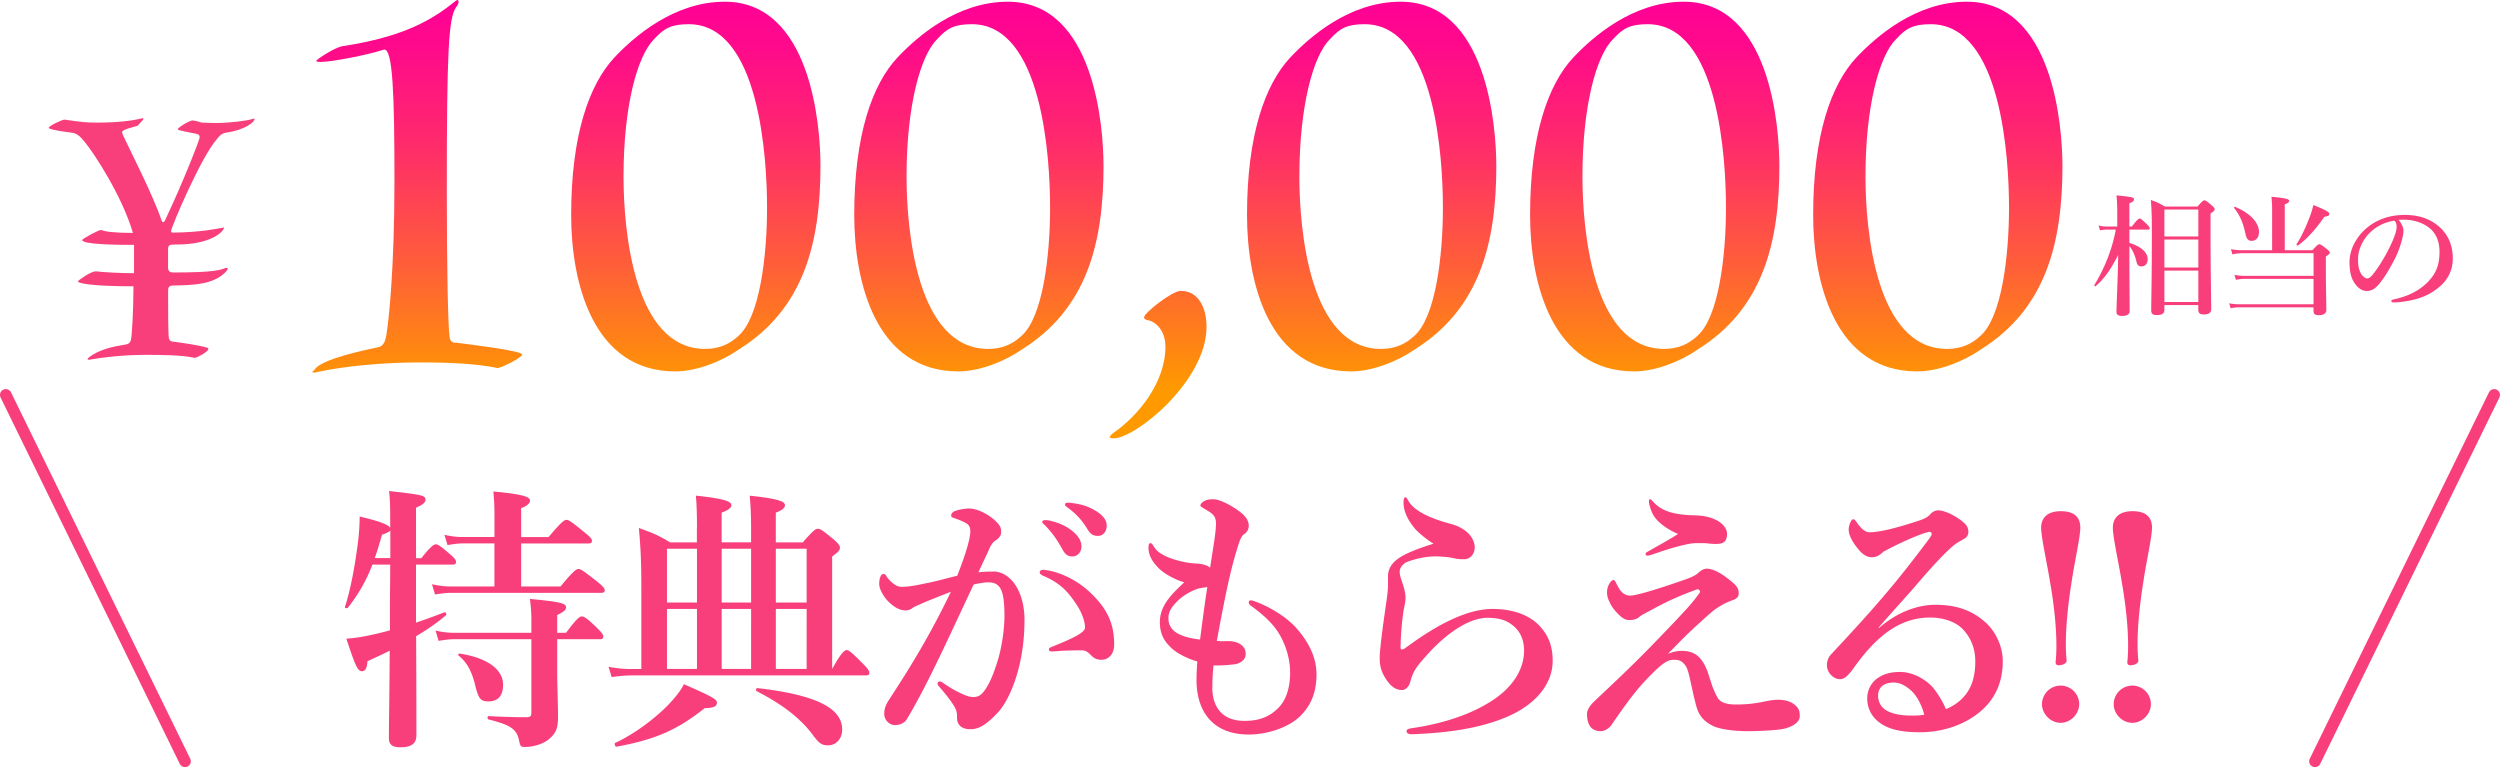
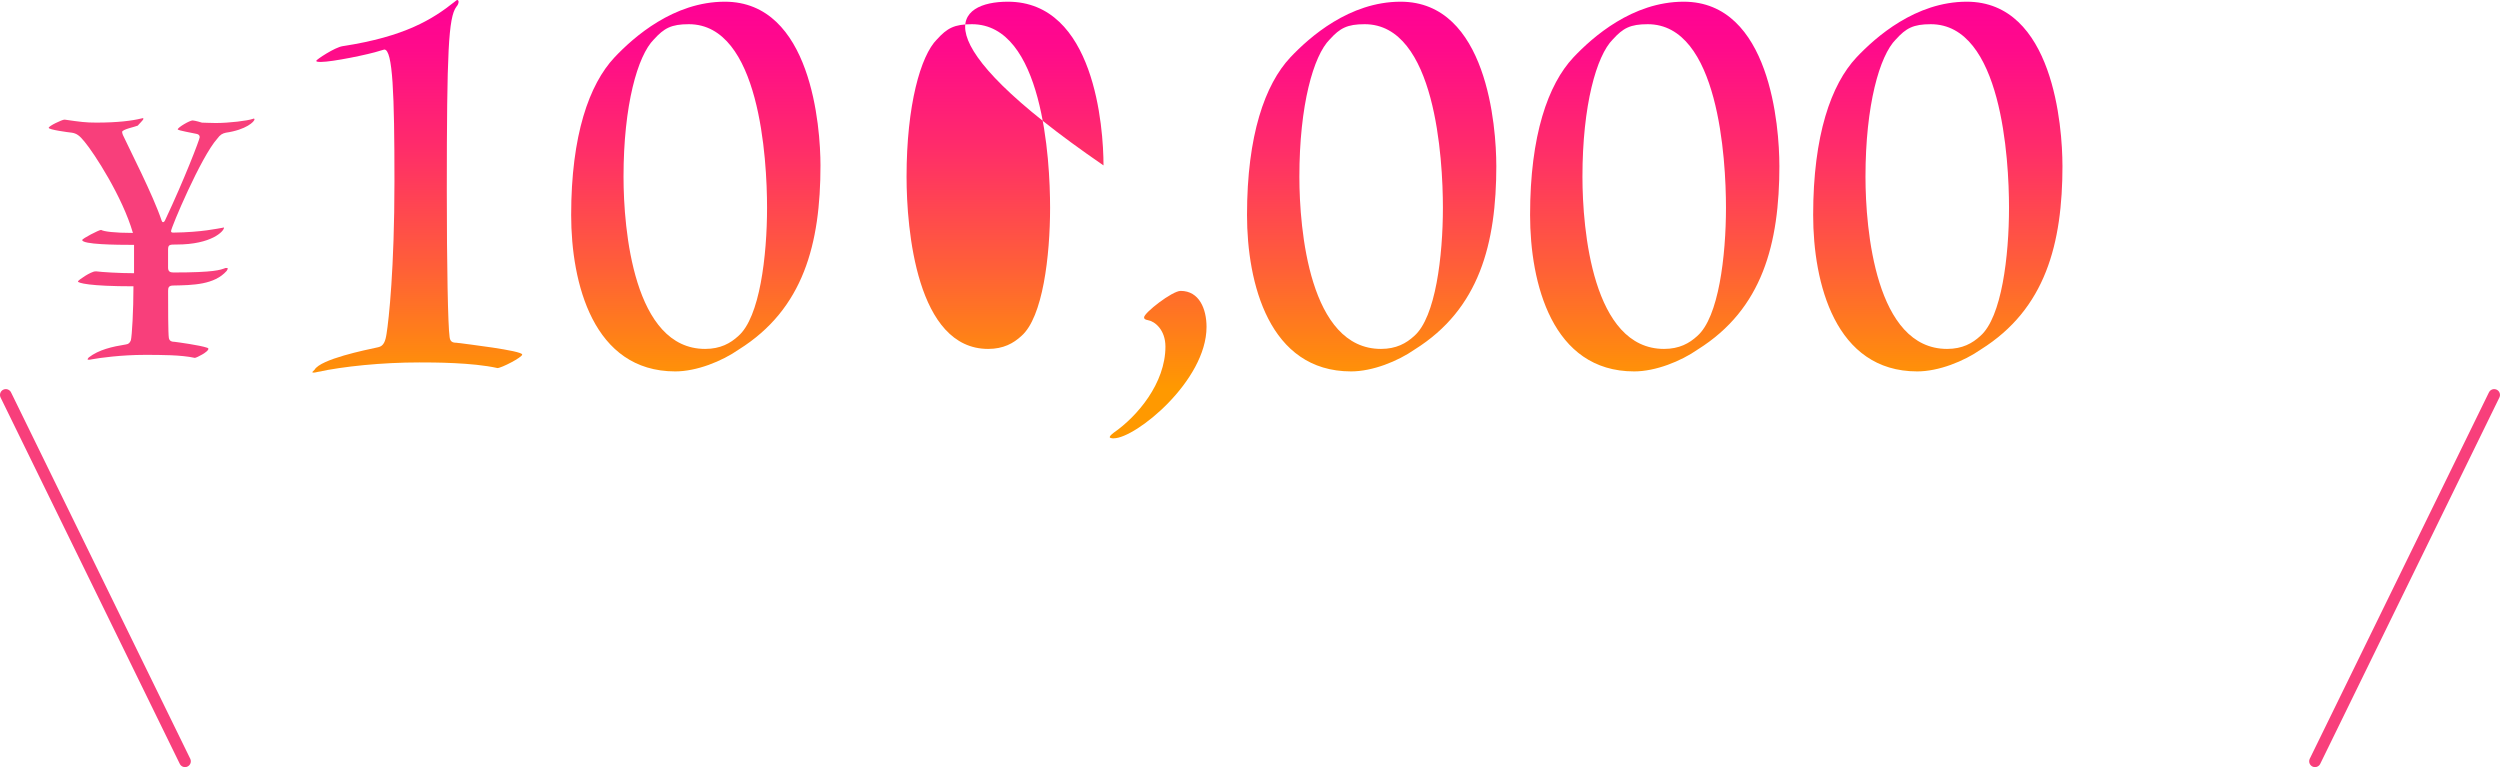
<svg xmlns="http://www.w3.org/2000/svg" xmlns:xlink="http://www.w3.org/1999/xlink" id="_レイヤー_1" data-name="レイヤー_1" version="1.1" viewBox="0 0 732.41 224.73">
  <defs>
    <linearGradient id="_名称未設定グラデーション_20" data-name="名称未設定グラデーション 20" x1="122.24" y1=".16" x2="122.24" y2="113.86" gradientUnits="userSpaceOnUse">
      <stop offset="0" stop-color="#ff0096" />
      <stop offset=".13" stop-color="#ff0b8a" />
      <stop offset=".37" stop-color="#ff2b6b" />
      <stop offset=".68" stop-color="#ff5e39" />
      <stop offset="1" stop-color="#f90" />
    </linearGradient>
    <linearGradient id="_名称未設定グラデーション_201" data-name="名称未設定グラデーション 20" x1="203.85" y1=".16" x2="203.85" y2="113.86" xlink:href="#_名称未設定グラデーション_20" />
    <linearGradient id="_名称未設定グラデーション_202" data-name="名称未設定グラデーション 20" x1="286.78" y1=".16" x2="286.78" y2="113.86" xlink:href="#_名称未設定グラデーション_20" />
    <linearGradient id="_名称未設定グラデーション_203" data-name="名称未設定グラデーション 20" x1="339.29" y1=".16" x2="339.29" y2="113.86" xlink:href="#_名称未設定グラデーション_20" />
    <linearGradient id="_名称未設定グラデーション_204" data-name="名称未設定グラデーション 20" x1="401.85" y1=".16" x2="401.85" y2="113.86" xlink:href="#_名称未設定グラデーション_20" />
    <linearGradient id="_名称未設定グラデーション_205" data-name="名称未設定グラデーション 20" x1="484.78" y1=".16" x2="484.78" y2="113.86" xlink:href="#_名称未設定グラデーション_20" />
    <linearGradient id="_名称未設定グラデーション_206" data-name="名称未設定グラデーション 20" x1="567.71" y1=".16" x2="567.71" y2="113.86" xlink:href="#_名称未設定グラデーション_20" />
    <style>.st3{fill:#f83f7b}</style>
  </defs>
  <path d="M54.2 223.03L1.7 115.7m676.51 107.33L730.7 115.7" fill="none" stroke="#f83f7b" stroke-linecap="round" stroke-linejoin="round" stroke-width="3.41" />
  <path class="st3" d="M28.13 79.49c1.64.22 6.77.55 11.14.55v-8.3c-5.35 0-15.18-.11-15.18-1.42 0-.44 4.91-2.95 5.46-2.95h.11c.76.44 3.82.87 9.28.87-3.06-10.59-11.36-23.37-14.19-26.75-1.42-1.75-2.29-2.4-3.71-2.62-1.09-.11-6.77-.87-6.77-1.42s3.93-2.4 4.59-2.4h.11c4.59.66 6.11.87 9.28.87 6.22 0 10.48-.55 13.1-1.2.22 0 .33-.11.44-.11.22 0 .22.11.22.22 0 .33-1.42 1.64-1.64 1.97-.66.33-4.59 1.09-4.59 1.86 0 .22.11.55.22.87 1.86 4.04 8.84 17.58 11.36 25.11.11.33.22.44.44.44s.44-.22.66-.76c5.46-11.57 10.05-23.48 10.05-24.13 0-.55-.33-.87-.98-.98-.87-.22-5.46-.98-5.46-1.31 0-.55 3.49-2.62 4.37-2.62.11 0 .98.11 2.73.65.98 0 2.29.11 4.04.11 3.93 0 9.28-.66 10.81-1.2.11 0 .22-.11.33-.11s.22.11.22.22c0 .66-2.4 3.06-8.41 3.93-.98.22-1.64.55-2.51 1.75-4.8 5.35-13.54 26.1-13.54 27.08 0 .33.22.44.66.44 8.41-.11 12.99-1.2 14.41-1.42.22-.11.44-.11.44 0 0 .98-3.6 4.91-13.87 4.91-2.07 0-2.51 0-2.51 1.53v5.24c0 1.09.55 1.42 1.53 1.42 12.23 0 13.76-.76 15.29-1.31h.33c.22 0 .33 0 .33.11 0 .22-.11.44-.33.76-3.6 4.04-9.83 4.15-15.61 4.26-1.31 0-1.53.55-1.53 1.53 0 4.8 0 12.45.22 13.87.22.98.98 1.09 1.64 1.09.87.11 7.43.98 9.61 1.75.22.11.33.11.33.33 0 .87-3.49 2.62-3.93 2.62h-.11c-3.93-.87-9.83-.87-14.63-.87-6.77 0-13.21.87-15.51 1.31-.44.11-.65.11-.87.11s-.33 0-.33-.11.11-.33.33-.55c2.95-2.29 6.88-3.17 10.92-3.82.76-.11 1.09-.44 1.42-1.2.33-1.31.76-8.74.76-15.83-12.99 0-16.27-.98-16.27-1.42 0-.33 3.82-2.95 5.13-2.95h.22z" />
  <path d="M92.15 108.32c1.81-3.13 14.84-5.77 18.63-6.59 1.65-.33 2.14-1.81 2.47-3.96.66-4.12 2.31-19.12 2.31-44.68s-.49-38.58-2.97-38.58l-1.15.33c-3.46 1.15-14.18 3.3-17.31 3.3-.82 0-1.48 0-1.48-.33s5.44-3.96 7.75-4.29c18.3-2.8 26.38-7.91 32.81-13.02.33-.33.66-.5.82-.5s.33.33.33.5c0 .49-.33 1.15-.66 1.48-2.31 3.13-2.8 12.86-2.8 54.08 0 21.6.33 39.4.82 42.7.17 1.32.82 1.65 1.98 1.65 2.64.33 19.29 2.31 19.29 3.46 0 .82-6.1 3.96-7.25 3.96-7.42-1.65-18.8-1.65-22.92-1.65-10.88 0-22.26 1.15-29.84 2.8-.66.16-1.48.33-1.48 0l.66-.66z" fill="url(#_名称未設定グラデーション_20)" />
  <path d="M240.37 48.47c0 22.92-4.95 42.04-23.91 53.91-4.95 3.46-12.37 6.43-18.63 6.43-24.07 0-30.5-25.88-30.5-45.83 0-23.41 5.28-38.25 12.69-46.16C185.63 10.88 197.34.5 212.34.5c25.39 0 28.03 36.77 28.03 47.98zm-48.8-36.93c-4.78 4.78-8.9 19.29-8.9 40.23 0 15.5 2.97 50.45 23.91 50.45 4.45 0 7.42-1.65 9.73-3.79 6.27-5.44 8.41-23.41 8.41-37.59S222.58 7.09 201.8 7.09c-5.11 0-7.25 1.15-10.22 4.45z" fill="url(#_名称未設定グラデーション_201)" />
-   <path d="M323.3 48.47c0 22.92-4.95 42.04-23.91 53.91-4.95 3.46-12.37 6.43-18.63 6.43-24.07 0-30.5-25.88-30.5-45.83 0-23.41 5.28-38.25 12.69-46.16C268.56 10.88 280.26.5 295.26.5c25.39 0 28.03 36.77 28.03 47.98zm-48.81-36.93c-4.78 4.78-8.9 19.29-8.9 40.23 0 15.5 2.97 50.45 23.91 50.45 4.45 0 7.42-1.65 9.73-3.79 6.27-5.44 8.41-23.41 8.41-37.59S305.5 7.09 284.72 7.09c-5.11 0-7.25 1.15-10.22 4.45z" fill="url(#_名称未設定グラデーション_202)" />
+   <path d="M323.3 48.47C268.56 10.88 280.26.5 295.26.5c25.39 0 28.03 36.77 28.03 47.98zm-48.81-36.93c-4.78 4.78-8.9 19.29-8.9 40.23 0 15.5 2.97 50.45 23.91 50.45 4.45 0 7.42-1.65 9.73-3.79 6.27-5.44 8.41-23.41 8.41-37.59S305.5 7.09 284.72 7.09c-5.11 0-7.25 1.15-10.22 4.45z" fill="url(#_名称未設定グラデーション_202)" />
  <path d="M326.26 128.43c-.66 0-1.15-.17-1.15-.33 0-.33.33-.66 1.15-1.32 6.92-4.78 15.17-14.51 15.17-25.23 0-4.95-3.13-7.42-5.11-7.75-.82-.17-1.15-.33-1.15-.83 0-1.32 8.24-7.75 10.72-7.75 5.44 0 7.58 5.28 7.58 10.55 0 15.83-20.77 32.64-27.2 32.64z" fill="url(#_名称未設定グラデーション_203)" />
  <path d="M438.37 48.47c0 22.92-4.95 42.04-23.91 53.91-4.95 3.46-12.37 6.43-18.63 6.43-24.07 0-30.5-25.88-30.5-45.83 0-23.41 5.28-38.25 12.69-46.16C383.63 10.88 395.33.5 410.33.5c25.39 0 28.03 36.77 28.03 47.98zm-48.8-36.93c-4.78 4.78-8.9 19.29-8.9 40.23 0 15.5 2.97 50.45 23.91 50.45 4.45 0 7.42-1.65 9.73-3.79 6.27-5.44 8.41-23.41 8.41-37.59S420.58 7.09 399.8 7.09c-5.11 0-7.25 1.15-10.22 4.45z" fill="url(#_名称未設定グラデーション_204)" />
  <path d="M521.3 48.47c0 22.92-4.95 42.04-23.91 53.91-4.95 3.46-12.37 6.43-18.63 6.43-24.07 0-30.5-25.88-30.5-45.83 0-23.41 5.28-38.25 12.69-46.16C466.56 10.88 478.26.5 493.26.5c25.39 0 28.03 36.77 28.03 47.98zm-48.8-36.93c-4.78 4.78-8.9 19.29-8.9 40.23 0 15.5 2.97 50.45 23.91 50.45 4.45 0 7.42-1.65 9.73-3.79 6.27-5.44 8.41-23.41 8.41-37.59s-2.14-53.75-22.92-53.75c-5.11 0-7.25 1.15-10.22 4.45z" fill="url(#_名称未設定グラデーション_205)" />
  <path d="M604.23 48.47c0 22.92-4.95 42.04-23.91 53.91-4.95 3.46-12.37 6.43-18.63 6.43-24.07 0-30.5-25.88-30.5-45.83 0-23.41 5.28-38.25 12.69-46.16C549.49 10.88 561.19.5 576.19.5c25.39 0 28.03 36.77 28.03 47.98zm-48.81-36.93c-4.78 4.78-8.9 19.29-8.9 40.23 0 15.5 2.97 50.45 23.91 50.45 4.45 0 7.42-1.65 9.73-3.79 6.27-5.44 8.41-23.41 8.41-37.59s-2.14-53.75-22.92-53.75c-5.11 0-7.25 1.15-10.22 4.45z" fill="url(#_名称未設定グラデーション_206)" />
-   <path class="st3" d="M623.83 75.68c0 3.28.08 11.45.08 15.49 0 .92-.85 1.39-2.16 1.39-1.12 0-1.7-.31-1.7-1.16 0-1.93.42-9.91.5-16.69-2.31 4.47-4.05 6.9-6.59 9.13-.15.12-.5-.19-.39-.35 3.01-4.9 5.28-10.64 6.28-16.23h-2.62c-.62 0-1.19.08-2 .23l-.42-1.43c.92.23 1.66.31 2.35.31h3.12v-4.2c0-1.46-.04-3.24-.23-4.93 4.78.46 5.13.62 5.13 1.19 0 .42-.39.77-1.35 1.12v6.82h.73c1.54-2.04 2-2.35 2.27-2.35.35 0 .69.31 2.08 1.62.58.58.89.96.89 1.23s-.12.39-.5.39h-5.47v3.89c3.66 1.16 5.36 2.89 5.36 4.82 0 1.31-.81 2.08-1.81 2.08-.69 0-1.23-.27-1.46-1.35-.42-1.89-1.19-3.55-2.08-4.62v3.58zm10.26 13.69v1.43c0 1.04-.69 1.5-2.24 1.5-1.08 0-1.62-.31-1.62-1.35 0-3.85.19-7.98.19-23.47 0-3.04-.04-5.86-.31-8.9 2 .73 2.27.85 4.12 1.93h9.56c1.39-1.58 1.7-1.81 2-1.81.39 0 .73.23 2.12 1.43.65.54.89.81.89 1.12 0 .42-.27.73-1.19 1.27v4.39c0 12.26.19 20.85.19 23.63 0 1.08-.69 1.58-2.12 1.58-1.12 0-1.66-.35-1.66-1.31v-1.43h-9.94zm9.94-27.99h-9.94v7.9h9.94v-7.9zm0 8.79h-9.94v8.21h9.94v-8.21zm0 9.1h-9.94v9.21h9.94v-9.21zm33.43-5.98c1.39-1.5 1.7-1.73 2-1.73.38 0 .73.23 2.2 1.39.65.5.89.77.89 1.08 0 .27-.12.39-1.16 1.12v2.58c0 6.86.15 11.49.15 13.03 0 1.04-.73 1.58-2.31 1.58-1 0-1.46-.39-1.46-1.27v-1.04h-21.7c-.77 0-1.54.08-2.58.27l-.42-1.43c1.16.19 2.04.27 2.93.27h21.78V81.7h-20.16c-.77 0-1.54.08-2.58.27l-.42-1.43c1.16.19 2.04.27 2.93.27h20.24v-6.63h-20.93c-.85 0-1.7.08-2.85.35l-.42-1.54c1.23.23 2.2.31 3.12.31h8.94V61.2c0-1.23-.08-2.39-.19-3.55 4.74.42 5.2.81 5.2 1.2s-.42.69-1.31 1V73.3h8.13zm-17.73-2.73c-1.16 0-1.58-.54-1.97-2.39-.66-3.12-1.7-5.32-3.24-7.21-.12-.15.08-.42.27-.35 4.66 1.89 7.01 4.78 7.01 7.32 0 1.58-.81 2.62-2.08 2.62zm21.2-7.02c-2.58 3.74-5.13 6.51-7.67 8.36-.15.12-.58-.19-.46-.35 1.54-2.39 2.89-5.4 3.89-8.06.46-1.19.81-2.39 1.04-3.43 3.58 1.46 4.66 2.04 4.66 2.58s-.08.58-1.46.89zm23.2 4.05c0 .93-.35 2.54-.85 4.09-.5 1.62-1.31 3.62-2.43 5.55-1.2 2.24-2.74 4.82-4.28 6.44-.85.93-1.85 1.58-3.2 1.58-.96 0-2.04-.46-2.93-1.5-1.39-1.54-2.12-3.51-2.12-7.02 0-1.89.62-4.12 1.66-5.86 1.35-2.39 3.08-4.05 5.2-5.4 2.62-1.62 5.67-2.5 9.33-2.5 4.2 0 7.21 1.16 9.56 3.01 2.81 2.27 4.51 5.36 4.51 9.79 0 3.31-1.43 6.05-3.55 7.94-1.96 1.73-3.62 2.66-5.7 3.43-2.47.89-5.47 1.39-7.9 1.46-.58 0-.85-.08-.85-.39s.23-.39.73-.5c4.55-1 7.59-2.74 9.91-5.05 2.39-2.47 3.47-4.9 3.47-8.94 0-2.74-.89-5.51-3.39-7.25-1.97-1.39-4.16-1.93-6.17-2.08-.58-.04-1.73-.04-2.43.04.73.81 1.43 2.08 1.43 3.16zm-9.37.15c-1.73 1.54-2.62 3.08-3.28 4.74-.39.96-.66 2.24-.66 3.66 0 1.62.23 2.97.96 4.16.5.77 1.19 1.27 1.7 1.27.62 0 1.19-.39 2.66-2.47 2.16-3.01 4.24-6.98 5.17-9.44.54-1.35.81-2.35.81-3.28s-.27-1.43-.69-1.73c-2.93.42-5.32 1.85-6.67 3.08zM121.91 182.39c2.77-.9 5.53-1.95 8.3-3.01.41-.16.73.65.41.9-2.52 2.12-5.37 4.15-8.71 6.1.08 14.64.08 24.73.08 29.05 0 2.52-1.63 3.5-4.72 3.5-2.44 0-3.34-.9-3.34-2.68 0-3.66.16-11.88.24-25.63-2.03 1.06-4.23 2.03-6.51 3.09-.16 2.12-.65 2.93-1.63 2.93-1.22 0-1.87-1.38-4.56-9.52 2.12-.16 4.64-.49 7.4-1.14 1.71-.33 3.5-.81 5.37-1.3v-6.1c0-4.39.08-8.79.08-13.18h-5.21c-1.87 4.88-4.07 8.62-7.16 12.61-.24.33-1.06.16-.89-.24 1.38-4.07 2.68-10.58 3.5-16.6.57-3.66.81-7.24.81-9.84 5.61 1.3 8.46 2.36 8.95 3.34v-1.79c0-5.53-.08-6.43-.33-9.03 9.93 1.14 10.66 1.3 10.66 2.6 0 .73-.81 1.46-2.77 2.28v14.81h1.55c2.69-3.42 3.66-4.07 4.23-4.07.73 0 1.55.65 4.23 2.93 1.06.89 1.71 1.63 1.71 2.2s-.24.81-1.06.81h-10.66v17zm-7.56-18.88v-8.14c-.24.41-.9.73-2.44 1.3-.73 2.52-1.38 4.8-2.12 6.83h4.56zm30.51-4.31h-9.11c-1.38 0-2.77.16-4.64.49l-.9-3.01c2.12.49 3.74.65 5.37.65h9.28v-6.83c0-2.03-.08-4.15-.33-6.51 9.84.9 10.74 1.79 10.74 2.69 0 .81-.9 1.55-2.6 2.2v8.46h8.05c3.66-4.39 4.64-5.04 5.21-5.04.73 0 1.63.65 5.21 3.58 1.63 1.3 2.28 1.95 2.28 2.52s-.24.81-1.06.81h-19.69v12.61h11.55c3.66-4.47 4.64-5.13 5.21-5.13.73 0 1.63.65 5.37 3.58 1.71 1.38 2.36 2.03 2.36 2.6s-.24.81-1.06.81h-43.77c-1.46 0-2.93.16-4.88.49l-.9-3.01c2.2.49 3.91.65 5.53.65h12.77V159.2zm18.38 37.83c0 3.66.24 9.36.24 12.69s-.41 4.56-1.87 6.1c-1.71 1.87-4.8 3.01-7.89 3.01-1.14 0-1.3-.16-1.71-2.12-.73-3.34-2.85-4.39-8.87-5.94-.41-.08-.41-.98 0-.98 4.07.24 8.05.33 11.15.33 1.06 0 1.38-.33 1.38-1.3v-21.56H133.3c-1.46 0-2.85.16-4.8.49l-.9-3.01c2.2.49 3.82.65 5.45.65h22.62v-3.42c0-2.68-.08-3.58-.41-6.51 8.38.81 10.58 1.22 10.58 2.44 0 .81-.73 1.38-2.6 2.28v5.21h2.6c2.93-3.99 3.99-4.8 4.56-4.8.73 0 1.55.49 4.56 3.42 1.06 1.06 1.79 1.87 1.79 2.44s-.24.81-1.06.81h-12.45v9.76zm-20.09 8.46c-2.52 0-3.01-.9-4.07-5.29-1.06-3.91-2.36-6.18-4.72-8.14-.33-.24 0-.65.41-.57 8.22 1.3 12.61 4.72 12.61 9.11 0 3.01-1.3 4.88-4.23 4.88zm61.04-50.76c0-3.91-.08-7-.33-9.52 9.6.98 10.41 1.95 10.41 2.85 0 .73-1.06 1.46-2.85 2.12v8.71h8.62v-4.15c0-3.91-.16-7-.41-9.52 9.6.98 10.33 1.95 10.33 2.85 0 .73-.9 1.46-2.68 2.12v8.71h7.89c3.09-3.5 3.74-3.99 4.39-3.99.81 0 1.46.49 4.64 3.09 1.38 1.22 1.87 1.79 1.87 2.44 0 .73-.41 1.22-2.28 2.6v32.95c2.69-4.88 3.66-5.53 4.23-5.53.73 0 1.46.65 4.72 3.91 1.3 1.3 1.95 2.12 1.95 2.69s-.24.81-1.06.81h-68.5c-1.79 0-3.58.16-5.94.49l-.9-3.01c2.69.49 4.64.65 6.67.65h2.93v-22.94c0-6.92-.08-11.39-.73-18.39 4.39 1.63 5.13 1.87 9.19 4.23h7.81v-4.15zm2.28 52.72c-8.22 6.51-14.48 9.19-25.87 11.31-.41.08-.73-.98-.33-1.14 5.29-2.44 11.06-6.67 15.21-10.82 2.2-2.28 3.99-4.48 4.88-6.35 7.81 3.42 9.68 4.39 9.68 5.37 0 1.06-.9 1.63-3.58 1.63zm-11.07-46.7v15.78h8.79v-15.78h-8.79zm0 17.65v17.57h8.79V178.4h-8.79zm16.03-17.65v15.78h8.62v-15.78h-8.62zm0 35.22h8.62V178.4h-8.62v17.57zm31.16 22.38c-1.95 0-2.69-.65-4.56-3.17-3.91-5.21-9.52-9.19-16.35-12.69-.33-.16-.16-.98.24-.9 16.92 1.95 24.81 5.78 24.81 12.12 0 2.68-1.71 4.64-4.15 4.64zm-15.3-41.82h9.03v-15.78h-9.03v15.78zm0 19.44h9.03V178.4h-9.03v17.57zm63.58-28.55c5.29 0 9.27 5.94 9.27 14.16 0 6.92-1.06 13.02-3.01 18.47-1.14 3.17-2.77 6.51-4.8 8.71-2.85 3.01-5.21 4.88-7.97 4.88-2.44 0-4.07-1.06-3.99-3.66.08-1.71-.57-2.77-1.63-4.31-.9-1.3-2.2-2.93-3.5-4.39-.41-.49-.57-.73-.57-.98 0-.41.24-.65.65-.65s.73.24 1.06.49c1.95 1.3 3.09 2.03 5.53 3.17 1.06.49 2.28.9 3.09.9 1.14 0 2.12-.24 3.09-1.46 1.87-2.36 3.09-5.61 4.23-9.28 1.22-3.99 1.95-9.36 1.95-12.94 0-7.65-1.14-9.93-4.8-9.93-.9 0-3.01.33-4.23.65-3.66 7.73-8.05 17.33-11.47 24.25-3.01 6.18-5.94 11.63-8.05 15.13-.49.81-1.55 1.79-3.58 1.79-1.55 0-3.09-1.46-3.09-3.25s.65-3.01 1.55-4.39c7.08-10.82 12.37-19.77 17.98-31.4-3.17 1.22-6.26 2.44-8.87 3.58-1.06.49-1.95.81-2.36 1.14-.57.57-1.55.73-2.12.73-1.46 0-2.93-.73-4.56-2.2-1.55-1.38-3.09-3.91-3.09-5.53 0-1.71.49-2.93 1.22-2.93.65 0 .73.41 1.06.9 1.38 1.79 2.93 2.85 4.15 2.85 2.44 0 4.64-.49 7-.98 3.01-.57 6.1-1.46 9.44-2.28 2.68-6.83 3.82-11.06 3.82-13.02 0-.98-.24-1.79-1.22-2.36-.81-.49-1.87-.9-3.17-1.38-.65-.24-1.22-.33-1.22-.81 0-.73.57-1.22 1.38-1.46.73-.24 2.2-.65 3.99-.65 2.44 0 6.43 2.03 8.54 4.64.65.81.73 1.46.73 2.28 0 1.14-.81 1.95-1.87 2.6-.65.41-1.3 1.55-1.71 2.52-.73 1.71-1.87 3.99-3.09 6.67 1.3-.24 3.34-.24 4.23-.24zm19.77 23.27c-.9.08-1.87.16-2.44.16-.73 0-.9-.24-.9-.57s0-.41.73-.73c7.16-2.85 9.84-4.39 9.84-5.7 0-1.55-.73-4.07-2.44-6.67-2.68-4.07-4.88-6.27-9.36-8.3-.81-.33-1.46-.65-1.46-1.14 0-.57.41-.81 1.22-.81.16 0 .33.08.57.08 4.64.65 9.68 3.34 13.18 6.75 4.72 4.56 6.83 8.79 6.83 15.05 0 3.25-2.03 4.39-3.42 4.47-1.3.08-2.36-.24-3.34-1.3-.81-.81-1.46-1.46-2.77-1.46-2.85 0-4.64.08-6.26.16zm3.18-35.4c2.2 1.71 3.01 3.17 3.01 4.88 0 1.3-.9 2.85-2.69 2.85-.89 0-1.87-.24-2.77-1.87-1.71-3.09-3.01-4.96-5.13-7.16-.33-.33-.9-.73-.9-1.06s.16-.41.41-.49c.33-.08 1.06-.08 1.3 0 2.6.49 4.96 1.46 6.75 2.85zm7.48-5.45c1.63 1.06 2.93 2.36 2.93 4.15s-1.14 3.01-2.52 3.01c-1.22 0-2.12-.33-3.01-1.79-1.71-2.85-3.42-4.64-5.7-6.35-.33-.24-.98-.65-.98-.98 0-.24.08-.41.24-.49.33-.16.65-.16 1.3-.08 2.93.33 5.13.9 7.73 2.52zm33.87 51.67c0 4.64 2.12 9.68 9.44 9.68 4.47 0 7.48-1.3 10.01-3.91 2.12-2.2 3.34-5.69 3.34-10.25s-1.63-8.95-3.66-12.04c-2.12-3.17-5.21-5.61-7.65-7.4-.57-.41-.81-.73-.81-1.14s.24-.57.65-.57.73.16 1.22.33c4.07 1.46 8.95 4.39 11.8 7.49 3.42 3.74 6.18 8.46 6.18 13.83 0 4.8-1.3 8.87-4.8 12.29s-9.76 5.37-15.05 5.37c-10.58 0-15.3-6.83-15.3-15.95 0-1.71.08-3.42.24-5.45-2.6-.73-5.94-2.28-7.73-4.07-1.46-1.46-3.25-3.34-3.25-7.49 0-4.56 3.01-7.81 7.16-11.63-2.44-.65-6.26-2.6-7.97-4.64-1.63-1.71-2.52-3.58-2.52-5.45 0-.9.16-1.38.57-1.38s.57.33 1.14 1.22c.98 1.55 3.5 3.25 9.19 4.39 1.71.33 3.25.33 3.91.41 1.79.24 2.52.65 3.25 1.14.98-6.51 1.63-9.93 1.71-12.61.08-2.52-.89-3.17-3.42-4.64-.81-.49-1.14-.65-1.14-.98 0-.41.41-.81 1.06-1.22.81-.49 1.71-.57 2.85-.57 1.63 0 5.21 1.71 7.97 3.91 1.71 1.38 2.28 2.68 2.28 3.82 0 1.22-.65 2.03-1.38 2.52-.49.33-.98.98-1.55 2.77-2.44 7.57-3.82 14.48-6.43 28.48 1.63.16 2.6 0 4.15.08.9.08 2.2.41 3.01 1.06 1.06.89 1.3 1.63 1.3 2.85 0 1.3-1.3 2.52-3.17 2.85-2.12.24-4.23.41-6.26.33-.24 2.52-.33 4.47-.33 6.59zm-3.09-29.29c-.98.16-1.55.33-2.93.98-1.63.81-3.09 1.79-4.07 2.77-1.79 1.79-2.77 3.17-2.77 5.13 0 3.09 2.12 5.45 9.27 6.26.73-5.7 1.38-10.58 2.12-15.38-.49.08-.9.16-1.63.24zm85.3 6.18c5.94 0 10.74 1.87 13.59 4.88 2.6 2.77 3.91 5.86 3.91 10.33 0 6.67-4.88 12.85-13.67 16.52-7.57 3.17-16.68 4.56-27.26 4.96-1.3.08-1.87-.24-1.87-.89 0-.57.57-.73 1.71-.9 8.46-1.22 16.27-3.74 22.05-7.24 7.65-4.47 10.66-10.33 10.66-15.38 0-3.17-1.06-5.45-2.85-7.08-1.95-1.71-3.99-2.6-7.97-2.6-4.23 0-10.82 3.09-18.22 11.55-2.77 3.09-3.58 4.47-4.31 7.24-.49 1.71-1.63 2.36-2.36 2.36-1.79 0-3.25-.9-4.72-3.17-1.06-1.63-1.87-3.34-1.87-6.1 0-3.01 1.22-11.39 1.87-16.03.33-2.2.57-3.99.57-5.61v-2.52c0-1.87.98-3.74 3.17-5.21 2.03-1.38 5.45-2.77 10.17-4.23-1.71-.98-4.39-3.17-5.37-4.31-1.87-2.2-3.42-4.88-3.42-7.65 0-1.14.16-1.63.49-1.63.41 0 .57.41.98 1.14 1.71 2.85 6.26 5.04 12.45 6.67 3.66.98 6.59 3.34 6.92 6.51.16 1.79-.98 3.82-3.09 3.82-.98 0-1.55 0-2.77-.24-1.46-.33-2.36-.41-3.5-.49-3.34-.33-6.59.16-10.09 1.38-1.87.65-2.52 2.2-2.52 2.85 0 .73.08 1.22.33 2.03.41 1.3 1.38 3.74 1.38 5.78 0 1.38-.49 3.01-.65 4.23a86.49 86.49 0 00-.81 10.33c0 .73.57.73 1.38.16.65-.49 1.71-1.22 2.28-1.63 2.12-1.55 5.78-3.91 8.71-5.45 4.8-2.52 9.76-4.39 14.73-4.39zm64.1 22.13c.32.98 1.22 3.09 1.79 3.99.98 1.55 3.17 1.87 5.37 1.87 4.07 0 6.43-.49 9.27-1.06.81-.16 1.95-.33 3.01-.33 1.3 0 2.36.24 2.93.41.73.24 1.63.73 2.12 1.22.81.73 1.3 1.3 1.3 3.17 0 2.36-3.58 3.66-5.86 3.91-2.6.33-6.67.49-9.36.49-4.56 0-8.54-.65-10.41-1.63-2.36-1.22-3.74-2.77-4.47-5.04-.49-1.46-1.14-4.39-1.87-7.73-.49-2.28-.9-4.07-1.63-4.96-.9-1.06-1.38-1.55-3.42-1.55-1.87 0-3.66 1.3-8.14 6.02-2.93 3.09-6.1 7.32-10.01 13.1-.49.73-1.79 1.79-3.17 1.79-3.17 0-3.99-2.52-3.99-5.04 0-.9.49-2.2 2.36-3.91 3.5-3.34 9.36-8.71 16.27-15.78 5.29-5.45 8.46-8.79 10.9-11.47 1.95-2.2 2.52-3.09 3.34-4.15.57-.73-.08-1.38-.81-1.14-4.15 1.55-7.73 3.01-12.37 5.53-2.36 1.3-3.82 1.95-4.39 2.52-.49.49-1.71.9-2.6.9-1.22 0-1.95-.16-3.5-1.71-1.3-1.3-1.95-2.2-2.52-3.42-.33-.65-.81-1.71-.81-2.85 0-1.06.16-1.79.73-2.77.41-.65.81-.98 1.14-.98.41 0 .57.41 1.14 1.55.9 1.71 1.87 3.01 3.82 3.01 1.55 0 7.32-1.63 16.76-4.96 2.52-.98 2.85-1.46 3.5-2.03.73-.57 1.38-.9 2.2-.9 1.3 0 3.34.81 5.7 2.6 3.25 2.44 3.58 3.17 3.58 4.72 0 1.14-.89 1.63-2.12 2.03-2.44.9-3.99 2.03-4.72 2.52-.89.65-2.2 1.79-4.07 3.5-3.82 3.42-6.02 5.7-9.84 9.6 1.3-.57 2.77-.9 3.99-.9 3.82 0 6.27 1.71 7.97 7.08l.9 2.77zm-18.06-54.27c.33 0 .41.24 1.06.9 2.36 2.52 5.7 3.66 12.04 3.82 5.78.08 9.44 2.69 9.44 5.45s-1.71 2.93-3.5 2.93c-1.14 0-2.44-.24-3.42-.24h-2.12c-1.14 0-2.36.24-3.74.57-3.17.73-6.1 1.71-9.36 2.85-.57.16-.81.24-1.14.24-.24 0-.57-.08-.57-.33 0-.41.08-.57.57-.81 2.36-1.38 5.61-3.09 8.95-5.21-2.85-1.14-5.86-3.25-7.16-5.37-.65-.98-1.38-3.17-1.38-4.15 0-.41 0-.65.33-.65zm67.03 37.75c5.53-4.88 11.63-6.83 16.52-6.83 5.94 0 10.41 1.46 14.4 4.88 3.01 2.52 5.37 7 5.37 11.63 0 6.67-2.6 12.12-8.22 16.03-4.56 3.17-10.17 4.8-16.11 4.8-4.47 0-8.38-.57-11.23-2.44-2.85-1.87-4.15-4.56-4.15-7.49s1.63-4.88 2.85-5.78c1.71-1.22 3.66-1.95 6.75-1.95 3.74 0 7.16 2.03 9.28 4.15 1.46 1.55 3.5 4.88 4.15 6.75 2.6-1.06 4.39-2.52 5.7-4.15 2.12-2.6 2.93-5.94 2.93-9.84s-1.38-7.24-3.99-9.76c-2.12-2.03-5.7-3.09-9.19-3.09-9.44 0-16.19 6.02-22.46 14.81-1.63 2.28-2.77 3.25-3.99 3.25-.81 0-1.63-.33-2.36-.98-.81-.65-1.46-1.87-1.46-3.01 0-.98.08-2.2 1.55-3.66 11.63-12.45 18.14-19.77 28.23-33.28.57-.81.9-1.22.9-1.63s-.41-.73-.98-.57c-2.12.57-4.88 1.71-8.54 3.42-2.03.98-3.25 1.63-4.64 2.36-.73.73-1.87 1.63-3.33 1.63-1.22 0-2.44-.57-3.66-1.95-2.03-2.36-3.17-4.48-3.17-6.18 0-1.22.73-3.01 1.3-3.01.49 0 .81.57 1.46 1.46 1.38 1.79 2.36 2.36 3.42 2.36 2.36 0 7-.98 13.91-3.25 1.79-.57 3.01-1.06 3.9-2.12.65-.73 1.55-1.06 2.2-1.06 1.54 0 4.56 1.14 7.32 3.42.98.81 1.55 1.63 1.55 2.85 0 1.14-.57 1.71-1.3 2.12-1.14.65-2.12 1.14-3.17 2.03-2.28 1.95-5.29 5.04-11.15 11.88-3.74 4.31-6.67 7.4-10.66 12.04l.08.16zm9.44 18.31c-1.71-1.55-3.34-2.36-5.12-2.36-1.63 0-3.01.49-3.74 1.38-.73.98-.81 1.79-.81 2.6 0 1.22.57 3.09 2.36 4.15 1.95 1.14 4.47 1.55 7.65 1.55 1.3 0 2.68-.08 3.5-.24-.65-2.69-2.12-5.53-3.82-7.08zm49.56-47.68c0 2.69-1.71 10.17-2.52 15.7-.98 6.1-1.71 12.77-1.71 18.31 0 1.79.08 3.5.24 4.88 0 .65-.9 1.38-2.44 1.38-.49 0-.81-.41-.81-.9.16-1.38.24-3.01.24-4.88 0-5.78-.81-12.69-1.79-18.22-.81-5.21-2.68-13.51-2.68-16.27s1.63-4.88 5.78-4.88 5.7 1.95 5.7 4.88zm-.32 51.67c0 2.85-2.52 5.45-5.45 5.45s-5.45-2.6-5.45-5.45a5.45 5.45 0 1110.9 0zm21.33-51.67c0 2.69-1.71 10.17-2.52 15.7-.98 6.1-1.71 12.77-1.71 18.31 0 1.79.08 3.5.24 4.88 0 .65-.9 1.38-2.44 1.38-.49 0-.81-.41-.81-.9.16-1.38.24-3.01.24-4.88 0-5.78-.81-12.69-1.79-18.22-.81-5.21-2.68-13.51-2.68-16.27s1.63-4.88 5.78-4.88 5.7 1.95 5.7 4.88zm-.32 51.67c0 2.85-2.52 5.45-5.45 5.45s-5.45-2.6-5.45-5.45a5.45 5.45 0 1110.9 0z" />
</svg>